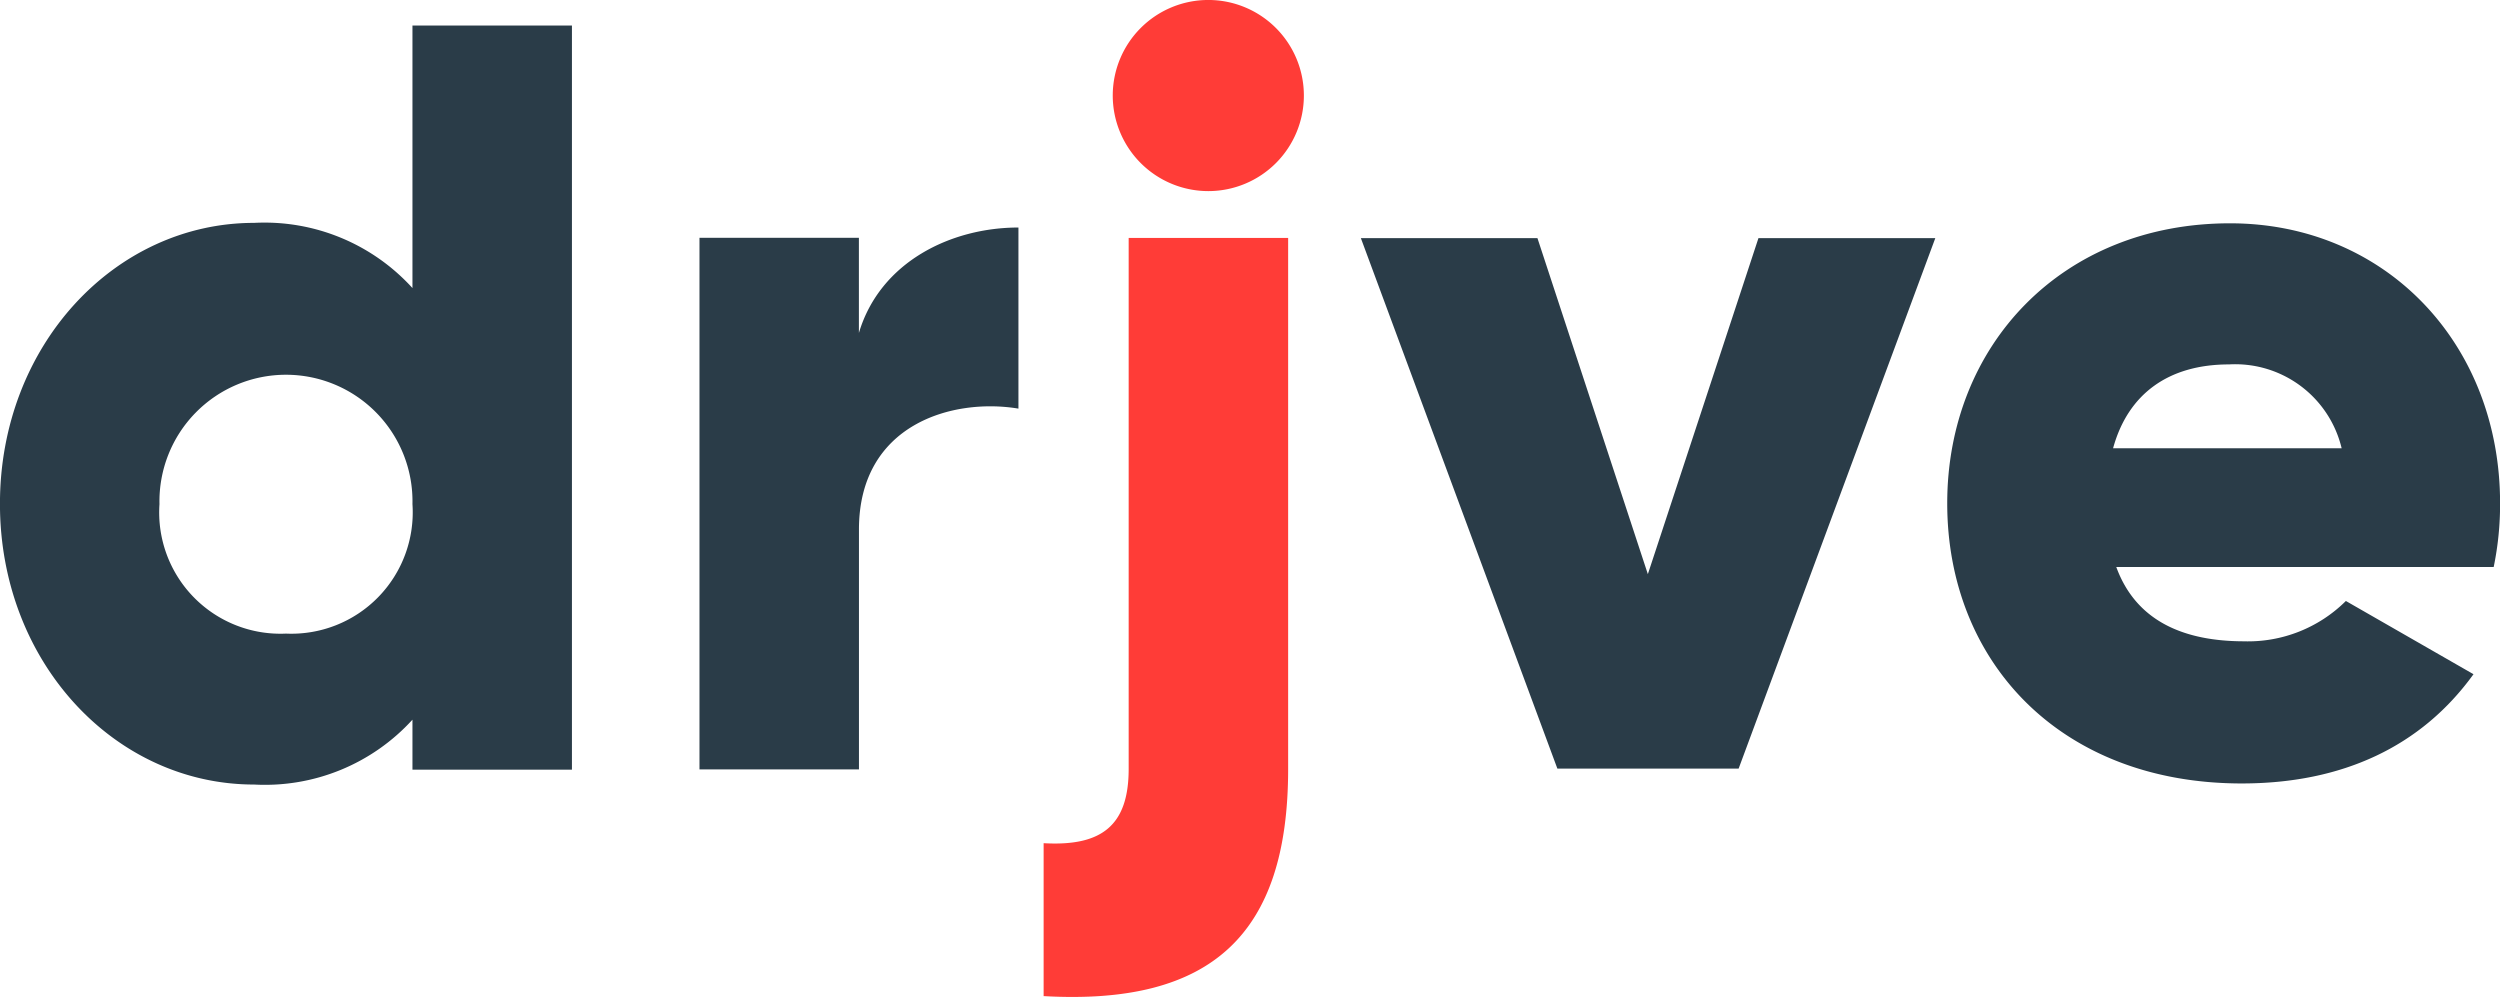
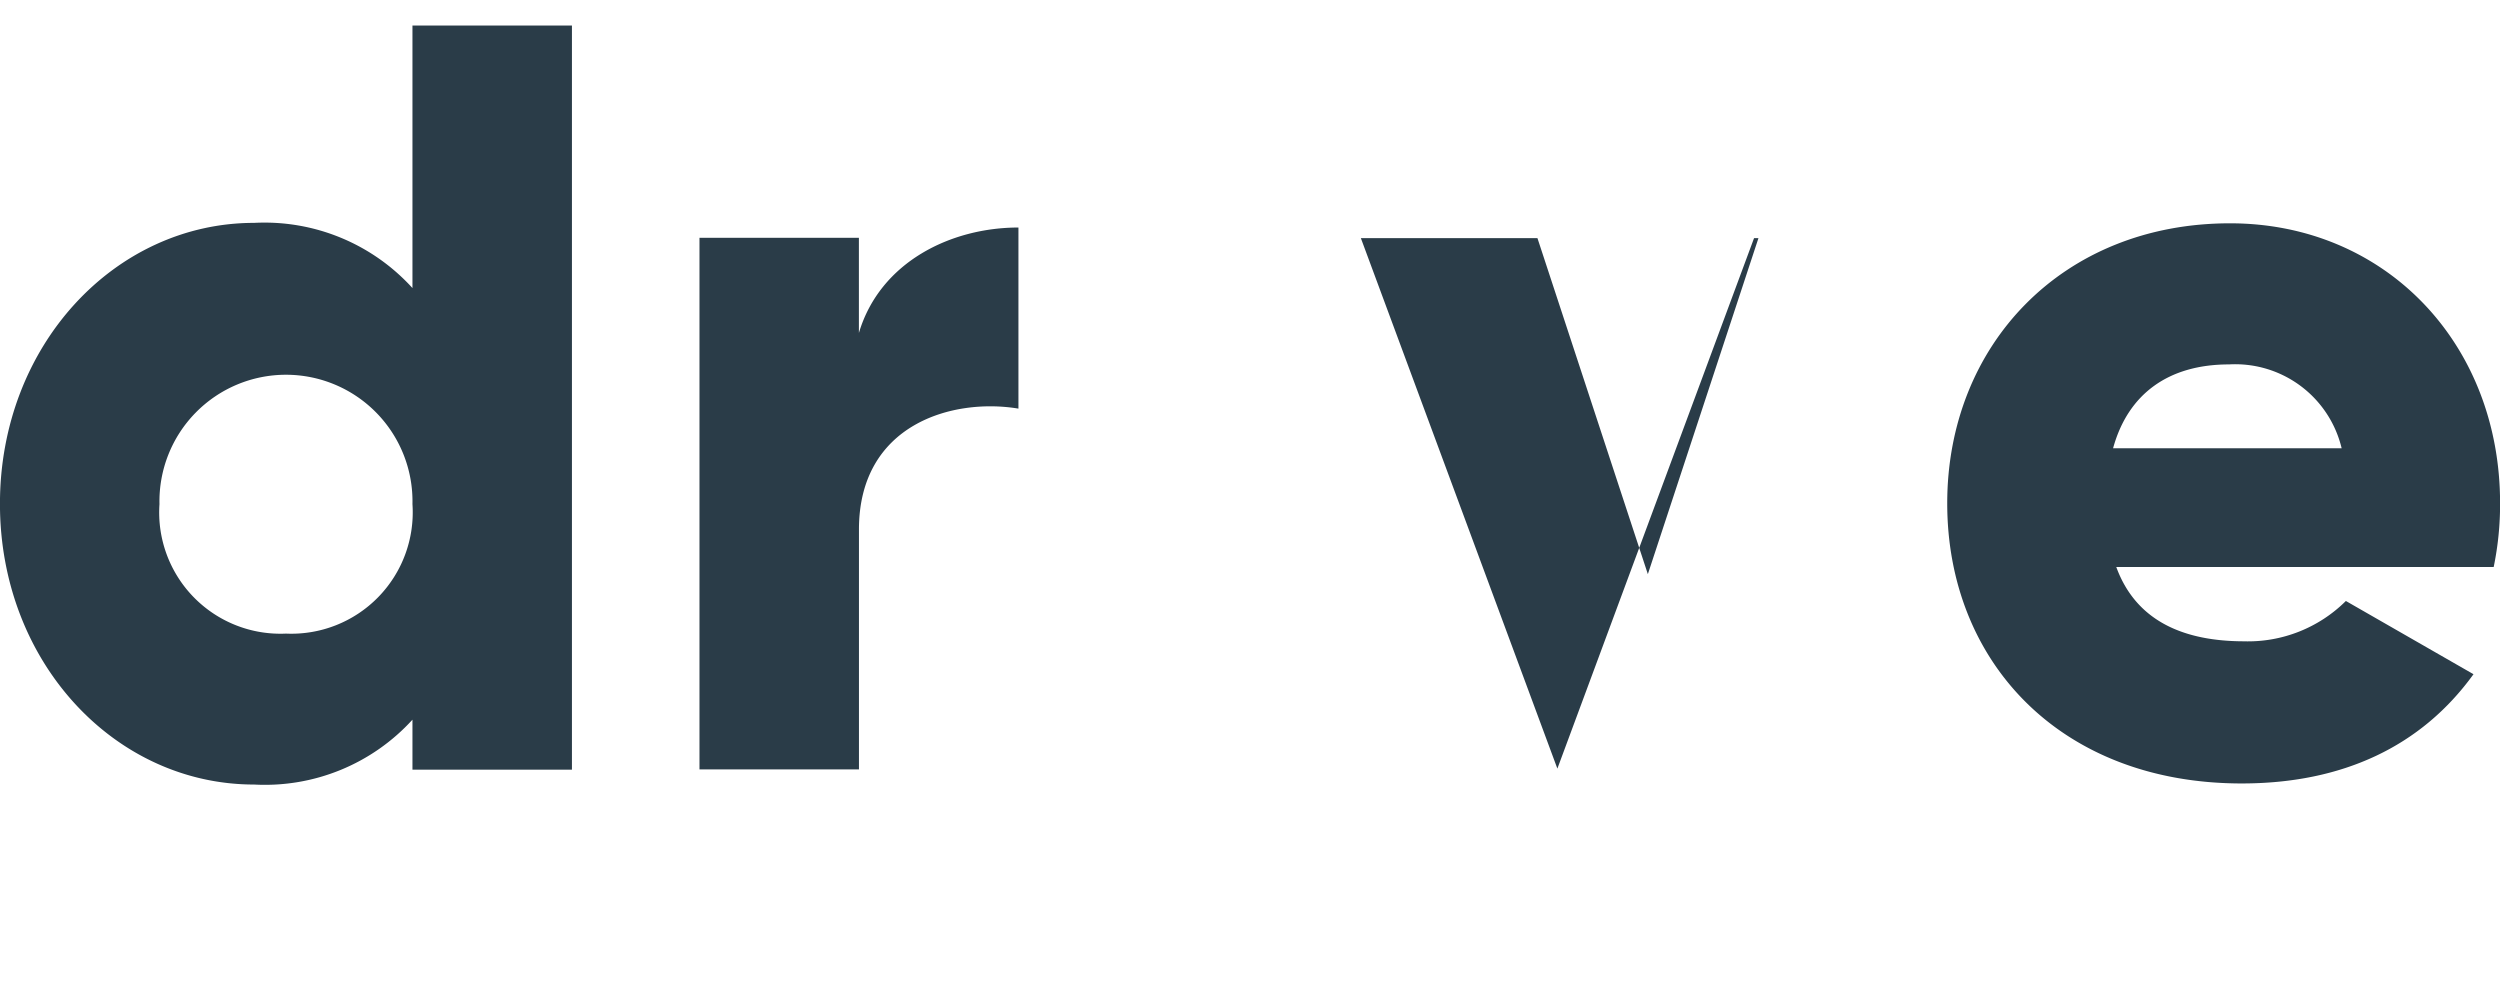
<svg xmlns="http://www.w3.org/2000/svg" width="120" height="47.853" viewBox="0 0 120 47.853">
  <g transform="translate(-35 -107)">
    <g transform="translate(35 107)">
-       <path d="M220.325,66.751l-5.309,16.13-5.3-16.13H201.24l9.433,25.464h8.7l9.441-25.464ZM237.5,82.538h18.116a14.857,14.857,0,0,0,.307-3.056c0-7.688-5.512-13.441-12.964-13.441-8.061,0-13.573,5.856-13.573,13.441s5.409,13.446,14.137,13.446c4.845,0,8.625-1.783,11.124-5.244l-6.126-3.515a6.665,6.665,0,0,1-4.9,1.936C240.812,86.1,238.466,85.185,237.5,82.538Zm-.153-5.7c.713-2.6,2.653-4.024,5.562-4.024a5.253,5.253,0,0,1,5.409,4.024Z" transform="translate(-135.919 -55.322)" fill="#2a3c48" />
-       <path d="M172.828,49.353a4.587,4.587,0,1,0-4.592-4.587,4.589,4.589,0,0,0,4.592,4.587ZM169,77.089c0,2.7-1.277,3.726-4.082,3.564v7.34c8.061.46,11.737-2.956,11.737-10.9V51.6H169V77.085Z" transform="translate(-114.824 -40.18)" fill="#ff3c37" />
+       <path d="M220.325,66.751l-5.309,16.13-5.3-16.13H201.24l9.433,25.464l9.441-25.464ZM237.5,82.538h18.116a14.857,14.857,0,0,0,.307-3.056c0-7.688-5.512-13.441-12.964-13.441-8.061,0-13.573,5.856-13.573,13.441s5.409,13.446,14.137,13.446c4.845,0,8.625-1.783,11.124-5.244l-6.126-3.515a6.665,6.665,0,0,1-4.9,1.936C240.812,86.1,238.466,85.185,237.5,82.538Zm-.153-5.7c.713-2.6,2.653-4.024,5.562-4.024a5.253,5.253,0,0,1,5.409,4.024Z" transform="translate(-135.919 -55.322)" fill="#2a3c48" />
      <path d="M64.208,43.14v12.6a9.59,9.59,0,0,0-7.6-3.129c-6.685,0-12.2,5.885-12.2,13.486s5.512,13.474,12.2,13.474a9.581,9.581,0,0,0,7.6-3.113v2.4h7.655V43.14ZM58.137,72.326a5.821,5.821,0,0,1-6.072-6.217,6.073,6.073,0,1,1,12.143,0A5.826,5.826,0,0,1,58.137,72.326Zm27.5-14.439V53.327H77.985V78.845H85.64V67.327c0-5.052,4.493-6.329,7.655-5.8V52.834C90.082,52.834,86.663,54.467,85.64,57.886Z" transform="translate(-44.41 -41.913)" fill="#2a3c48" />
    </g>
  </g>
</svg>